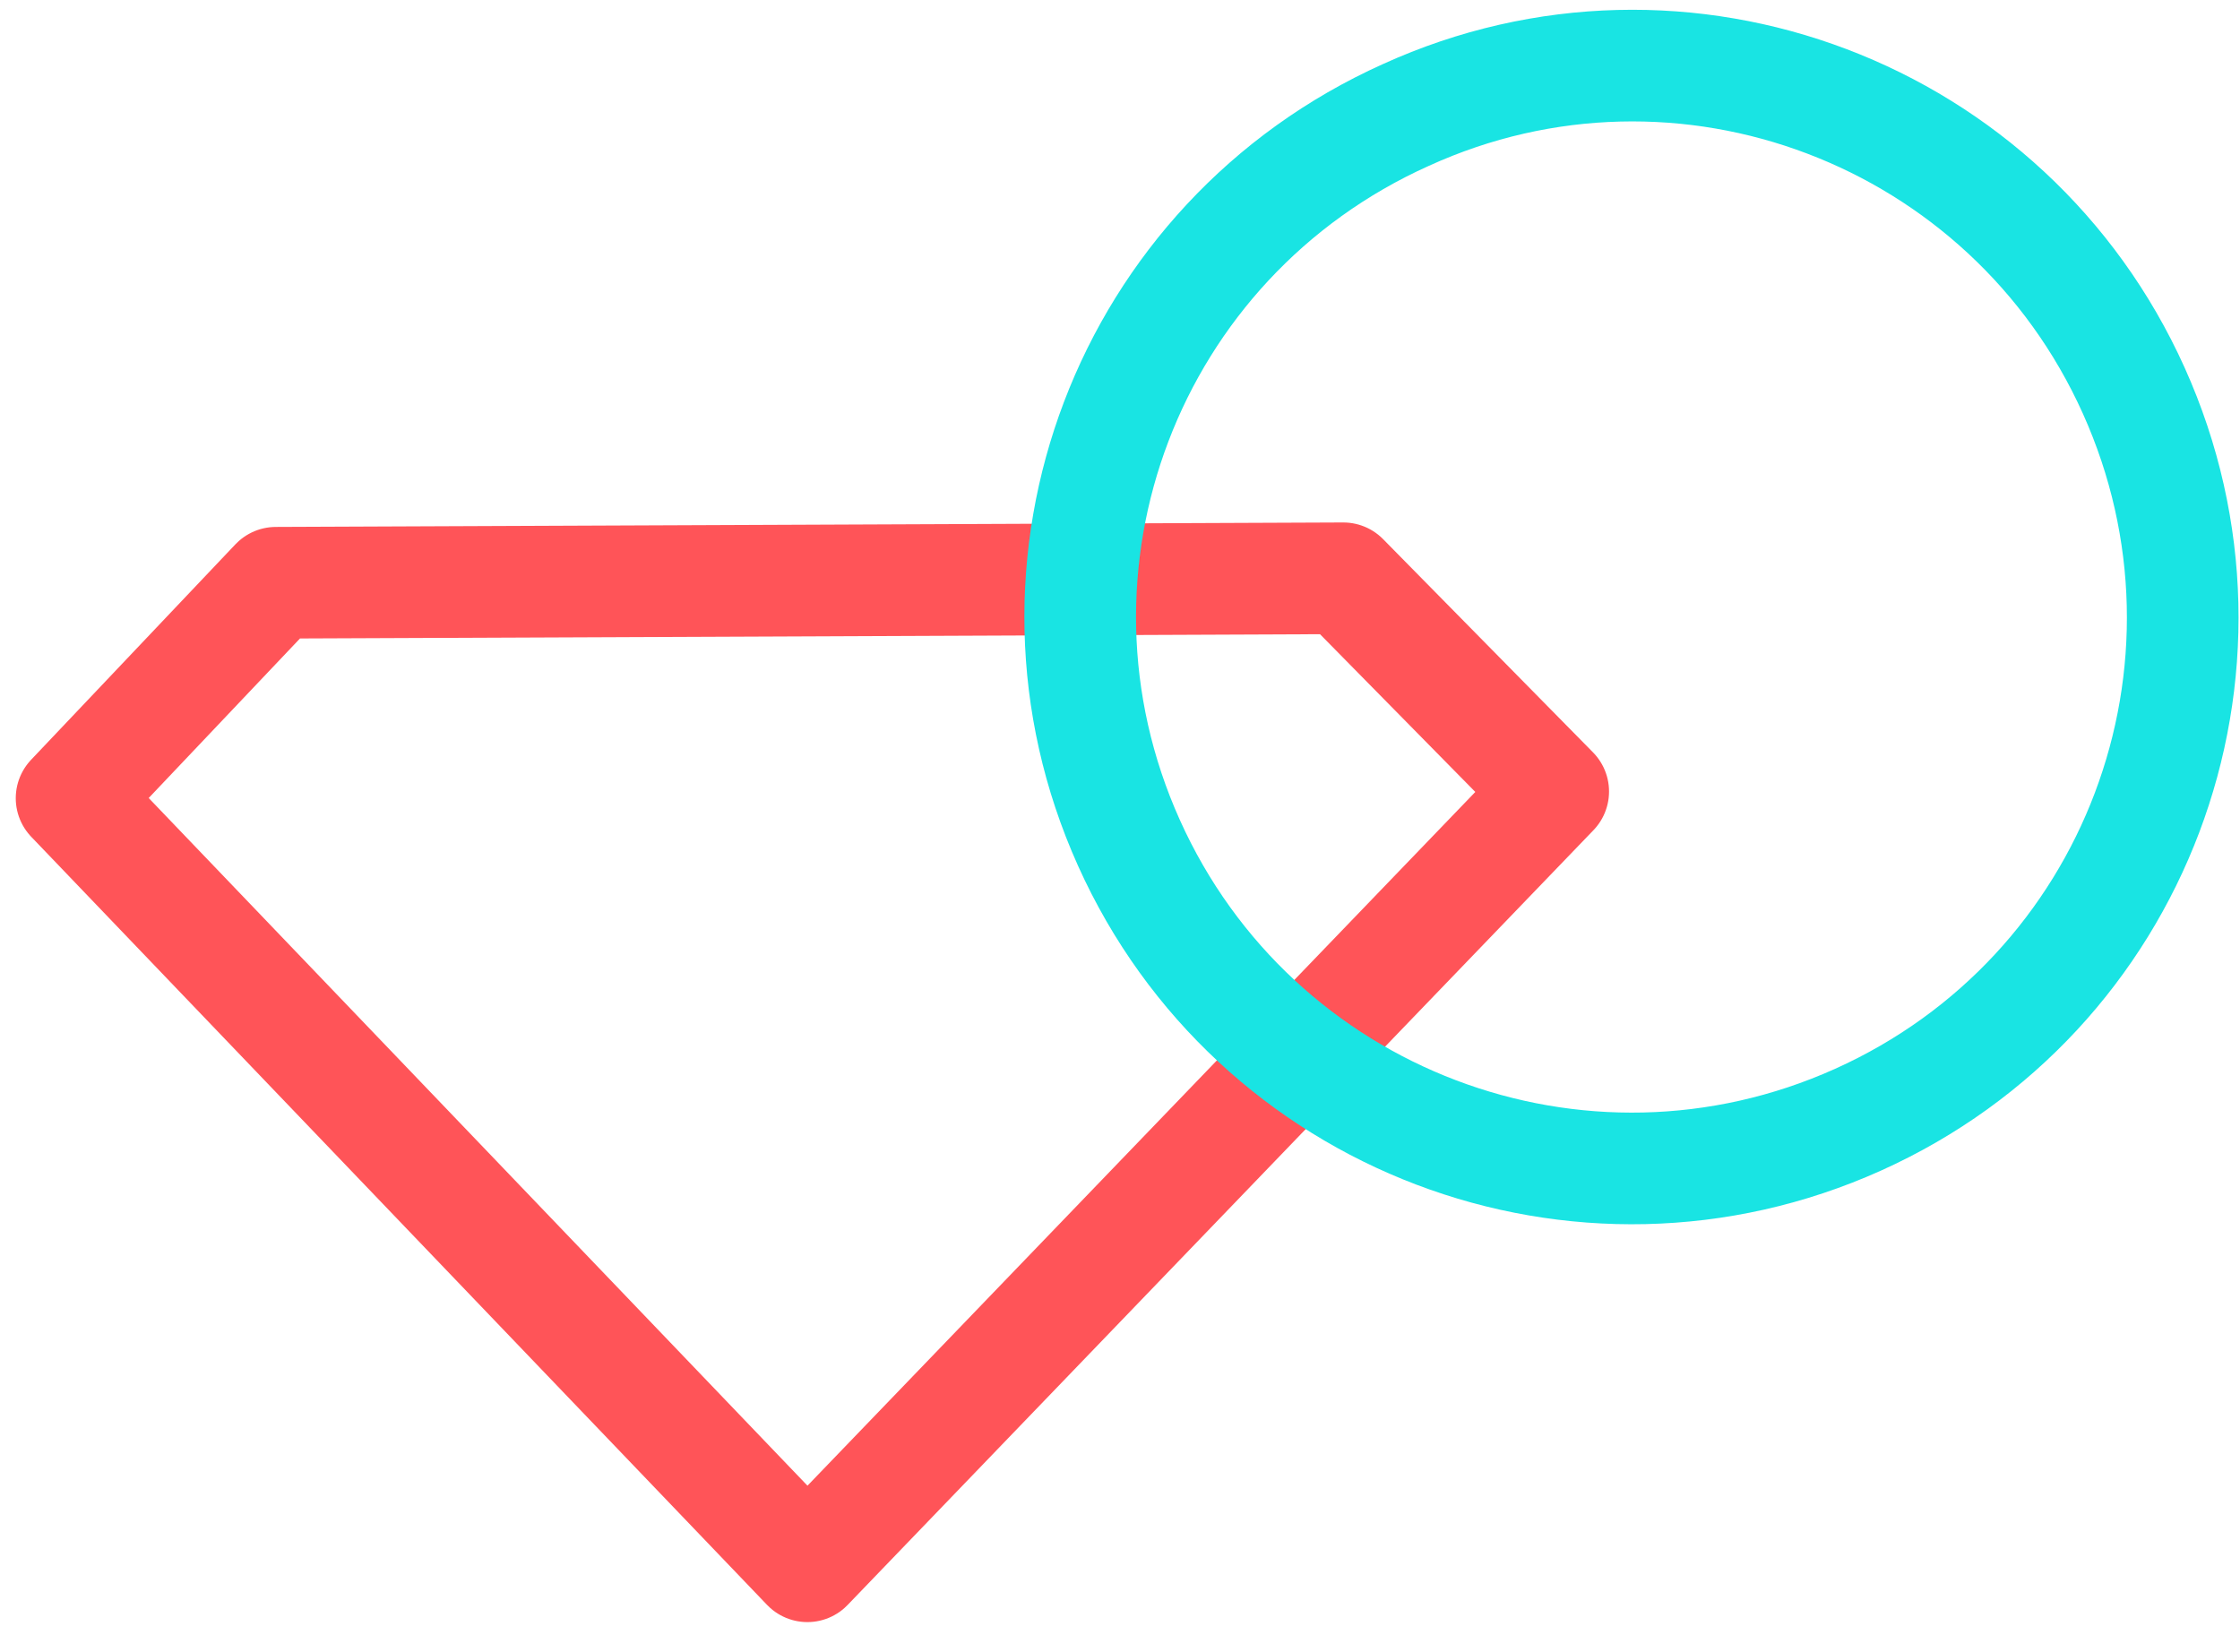
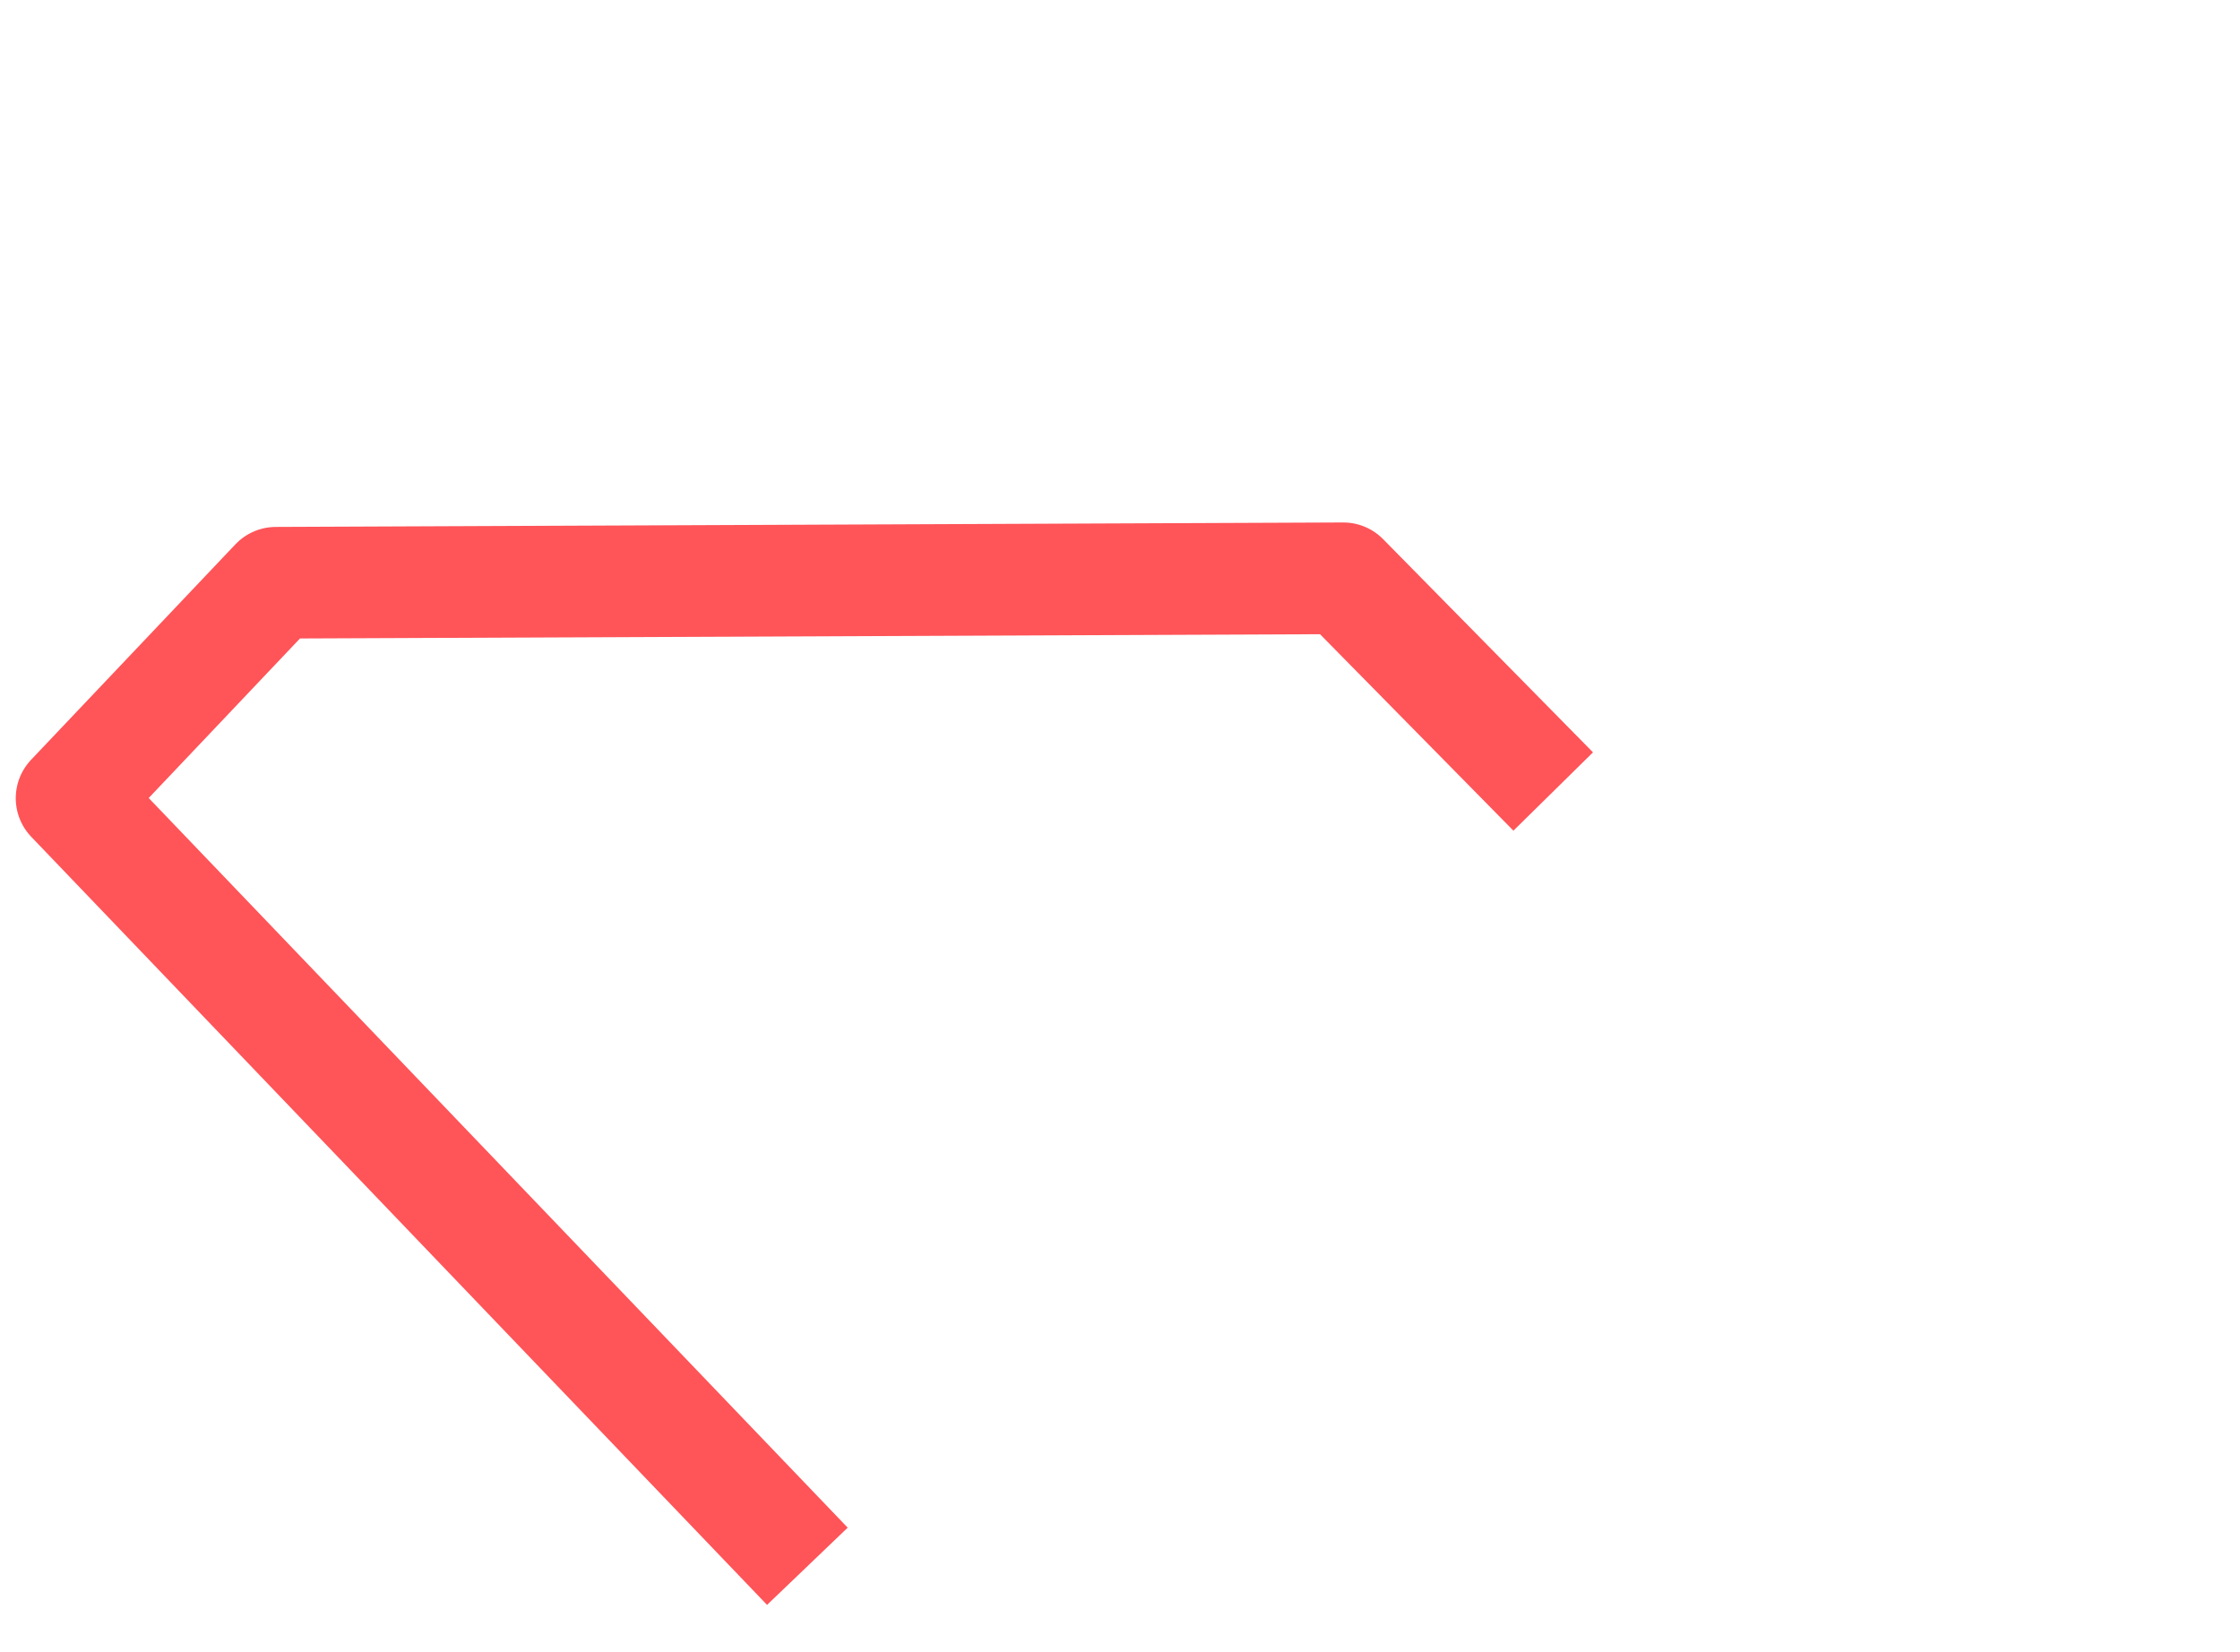
<svg xmlns="http://www.w3.org/2000/svg" version="1.2" viewBox="0 0 198 148" width="61" height="45">
  <title>graphic app review-svg</title>
  <style>
		.s0 { fill: none;stroke: #ff5458;stroke-linejoin: round;stroke-width: 10 } 
		.s1 { fill: none;stroke: #19e4e3;stroke-width: 10 } 
	</style>
  <g id="icons">
    <g id="Group">
      <g id="Layer">
-         <path id="Combined-Shape" class="s0" d="m71 140.3l-65.9-68.8 18.3-19.3 95.6-0.4 18.8 19.1z" />
-         <path id="Oval" class="s1" d="m124.6 10.3c24.8-11.3 54-0.2 65.2 24.7 11.2 24.9 0.2 54.1-24.7 65.3-24.9 11.2-54.1 0.1-65.3-24.8-11.2-24.9-0.1-54 24.8-65.2z" />
+         <path id="Combined-Shape" class="s0" d="m71 140.3l-65.9-68.8 18.3-19.3 95.6-0.4 18.8 19.1" />
      </g>
    </g>
  </g>
</svg>